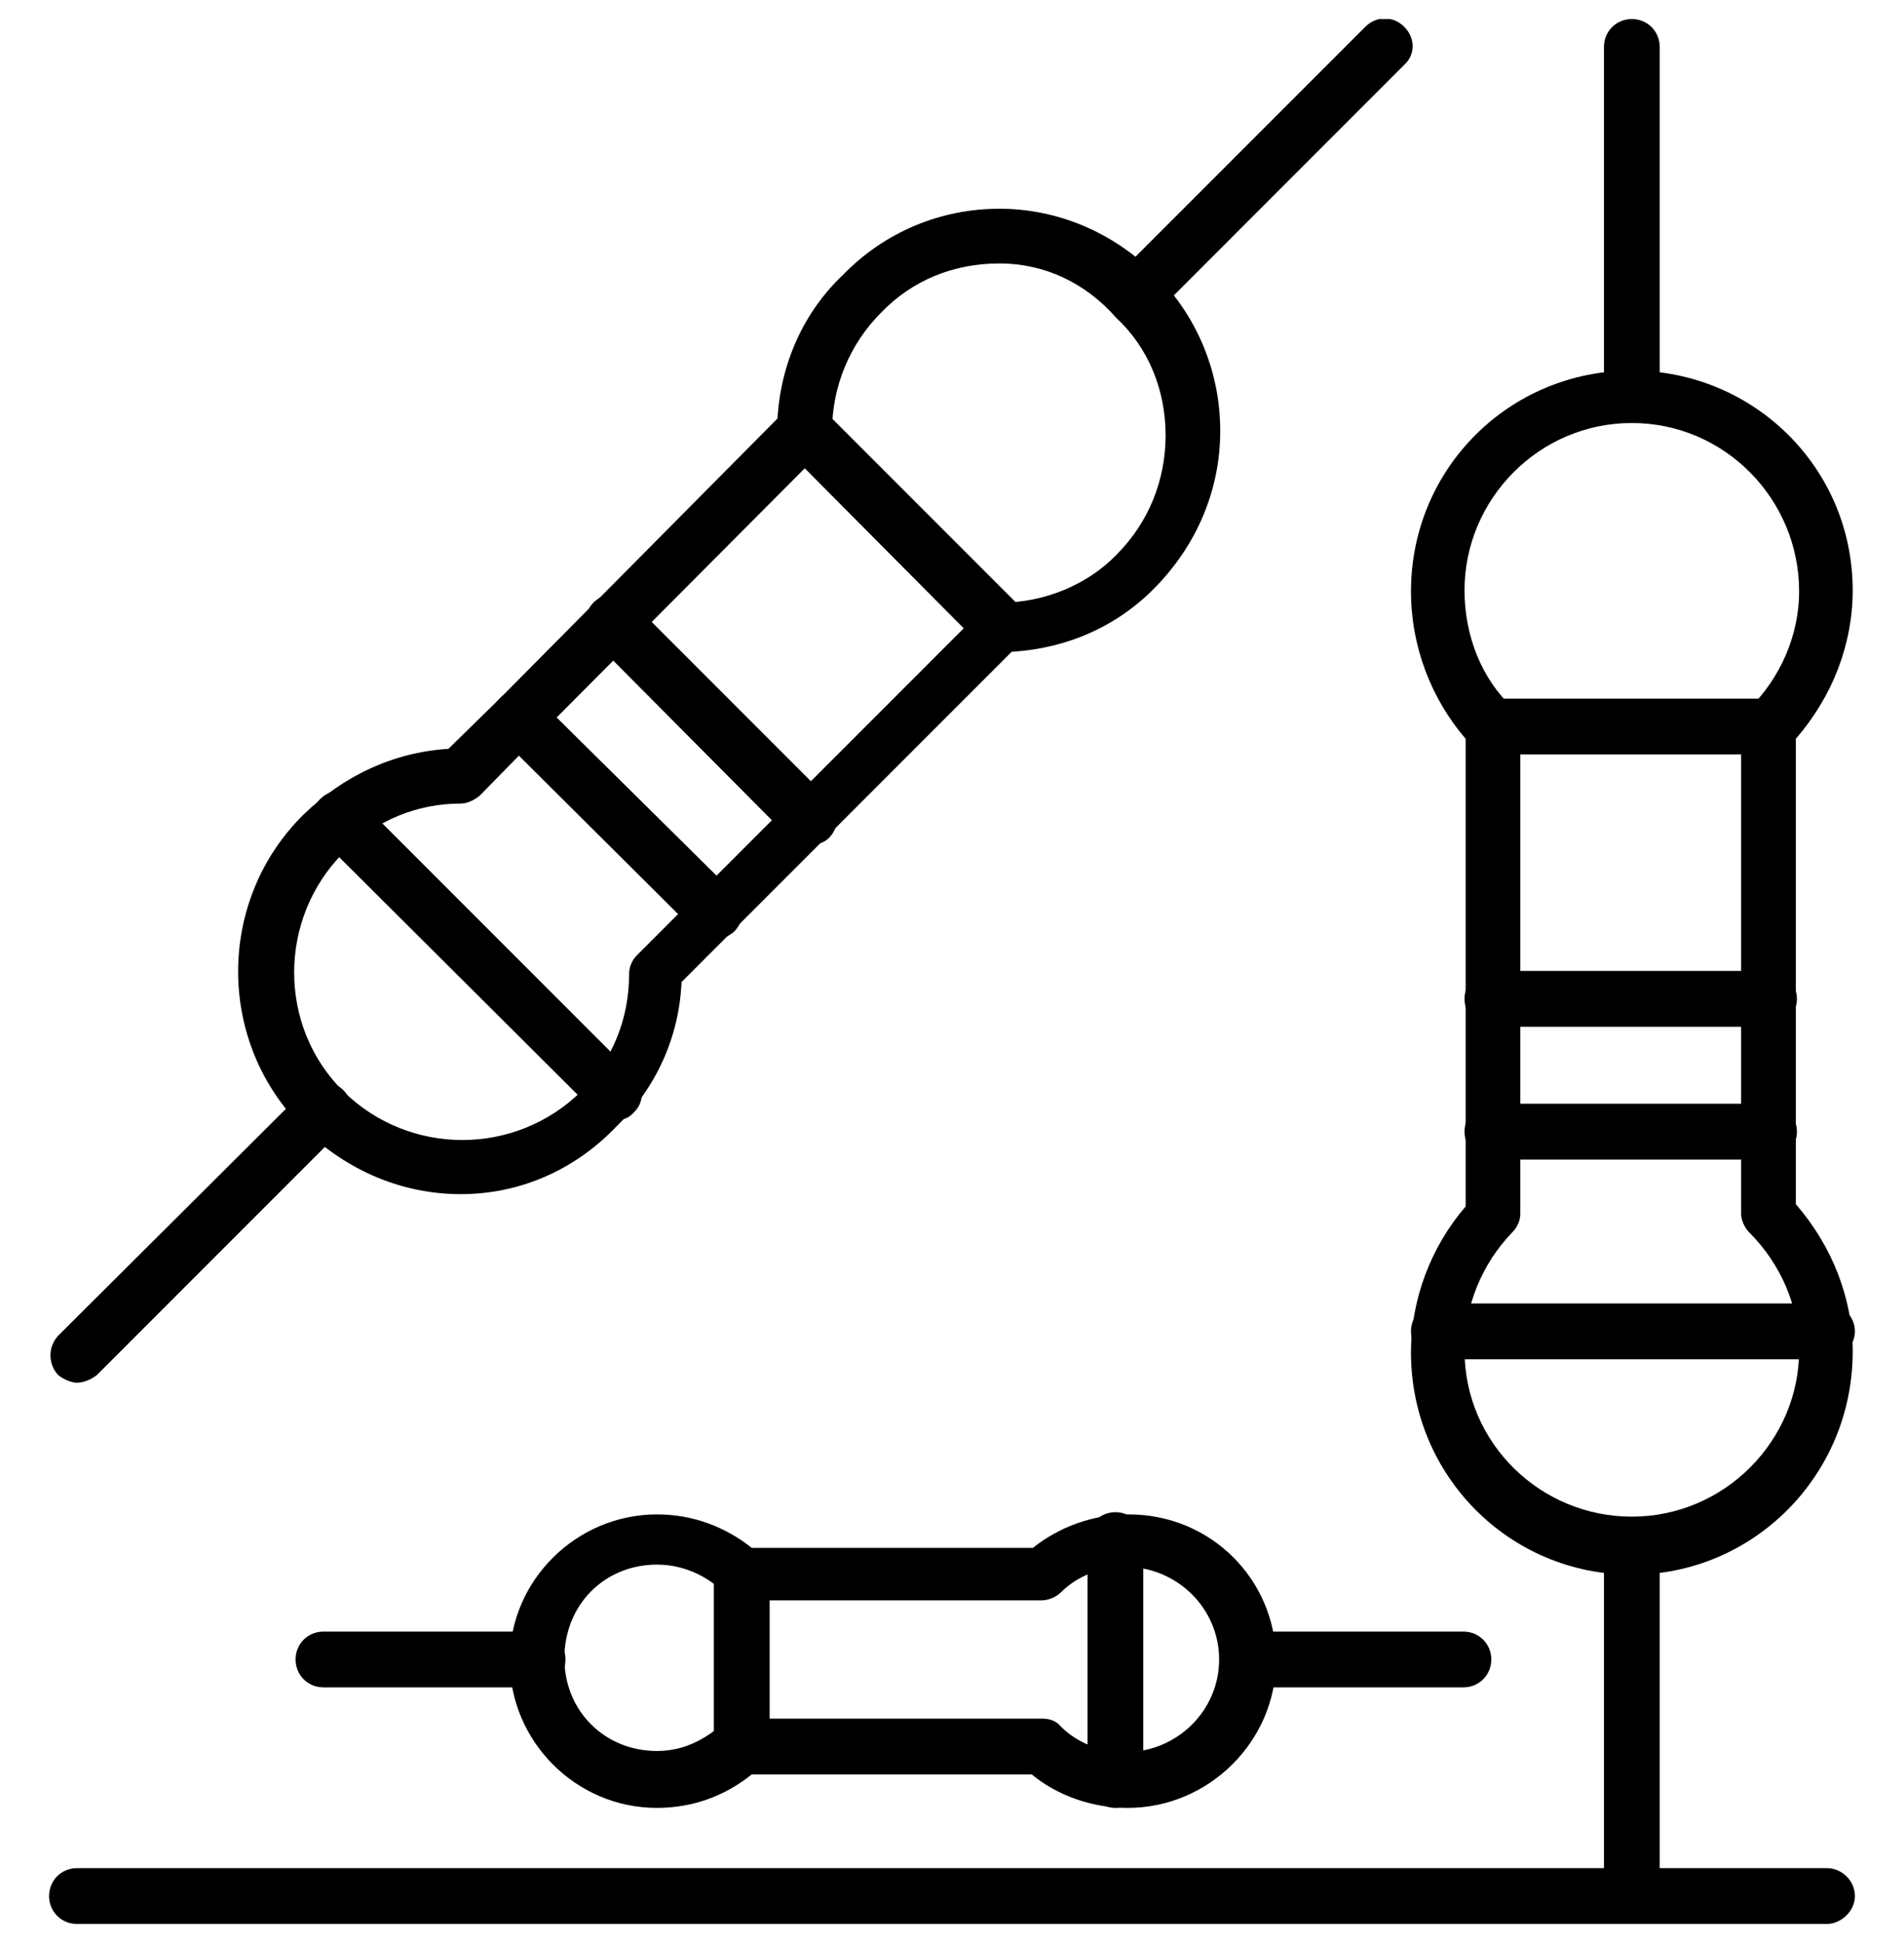
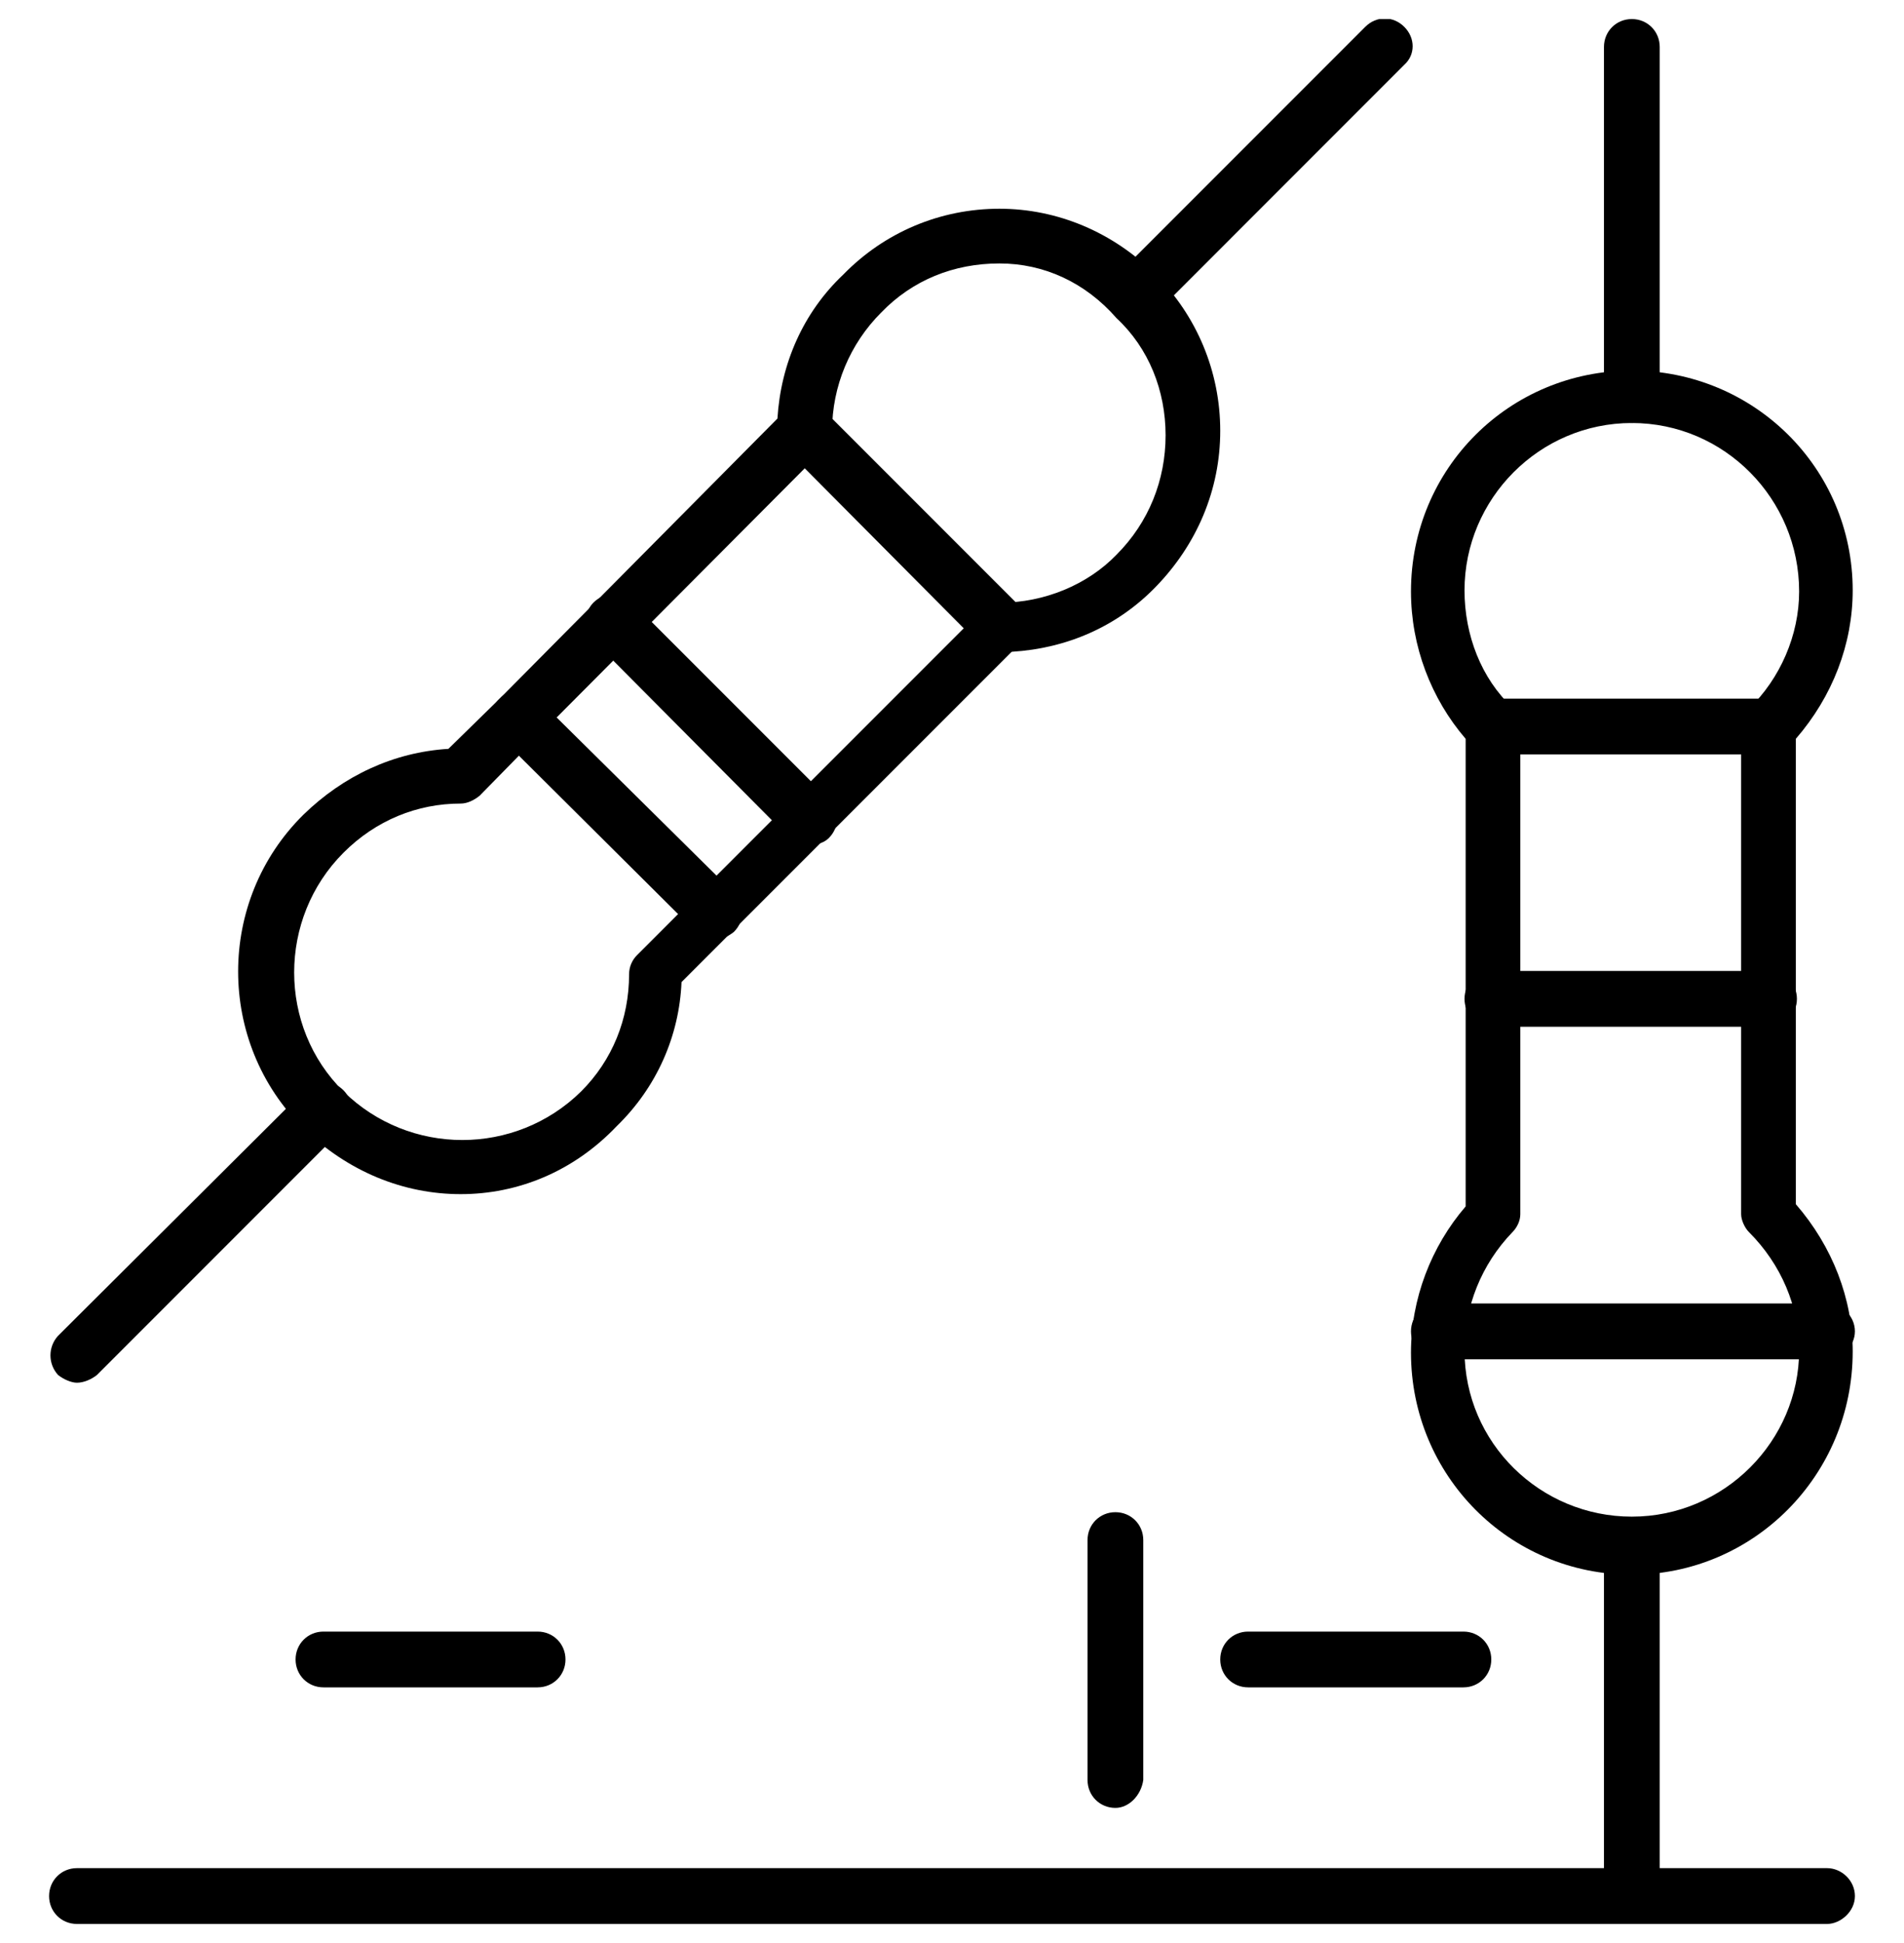
<svg xmlns="http://www.w3.org/2000/svg" width="50" height="51" viewBox="0 0 50 51" fill="none">
  <g clip-path="url(#clip0_405_5106)">
    <path fill-rule="evenodd" clip-rule="evenodd" d="M42.853 41.332C39.631 41.332 37.053 38.725 37.053 35.503C37.053 34.097 37.581 32.72 38.489 31.666V19.393C37.581 18.338 37.053 16.962 37.053 15.526C37.053 12.304 39.631 9.727 42.853 9.727C46.046 9.727 48.653 12.275 48.653 15.497C48.653 16.903 48.125 18.28 47.159 19.393V31.607C48.125 32.72 48.653 34.097 48.653 35.474C48.653 38.725 46.046 41.332 42.853 41.332ZM42.853 11.103C40.422 11.103 38.459 13.095 38.459 15.497C38.459 16.669 38.899 17.811 39.719 18.573C39.836 18.69 39.924 18.895 39.924 19.071V31.871C39.924 32.047 39.836 32.222 39.719 32.34C38.899 33.189 38.459 34.302 38.459 35.444C38.459 37.876 40.451 39.809 42.853 39.809C45.284 39.809 47.246 37.817 47.246 35.444C47.246 34.302 46.778 33.189 45.928 32.34C45.811 32.222 45.723 32.017 45.723 31.871V19.1C45.723 18.895 45.811 18.748 45.928 18.602C46.749 17.811 47.246 16.669 47.246 15.526C47.246 13.095 45.284 11.103 42.853 11.103Z" fill="black" />
    <path fill-rule="evenodd" clip-rule="evenodd" d="M42.853 50.5C42.443 50.5 42.121 50.178 42.121 49.768V40.629C42.121 40.219 42.443 39.897 42.853 39.897C43.263 39.897 43.585 40.219 43.585 40.629V49.768C43.527 50.178 43.263 50.5 42.853 50.5ZM42.853 11.103C42.443 11.103 42.121 10.781 42.121 10.371V1.232C42.121 0.822 42.443 0.5 42.853 0.5C43.263 0.5 43.585 0.822 43.585 1.232V10.371C43.527 10.781 43.263 11.103 42.853 11.103Z" fill="black" />
    <path fill-rule="evenodd" clip-rule="evenodd" d="M47.979 35.679H37.785C37.375 35.679 37.053 35.356 37.053 34.946C37.053 34.536 37.375 34.214 37.785 34.214H47.979C48.36 34.214 48.711 34.536 48.711 34.946C48.711 35.356 48.33 35.679 47.979 35.679Z" fill="black" />
-     <path fill-rule="evenodd" clip-rule="evenodd" d="M46.456 30.436H39.191C38.781 30.436 38.459 30.113 38.459 29.703C38.459 29.293 38.781 28.971 39.191 28.971H46.456C46.865 28.971 47.188 29.293 47.188 29.703C47.188 30.113 46.865 30.436 46.456 30.436Z" fill="black" />
    <path fill-rule="evenodd" clip-rule="evenodd" d="M46.456 26.95H39.191C38.781 26.95 38.459 26.628 38.459 26.218C38.459 25.808 38.781 25.485 39.191 25.485H46.456C46.865 25.485 47.188 25.808 47.188 26.218C47.188 26.628 46.865 26.95 46.456 26.95Z" fill="black" />
    <path fill-rule="evenodd" clip-rule="evenodd" d="M46.456 19.803H39.191C38.781 19.803 38.459 19.481 38.459 19.071C38.459 18.66 38.781 18.338 39.191 18.338H46.456C46.865 18.338 47.188 18.66 47.188 19.071C47.188 19.481 46.865 19.803 46.456 19.803Z" fill="black" />
    <path fill-rule="evenodd" clip-rule="evenodd" d="M12.097 31.344C10.603 31.344 9.139 30.758 7.967 29.615C5.682 27.36 5.682 23.64 7.967 21.385C9.021 20.359 10.339 19.744 11.775 19.656L13.122 18.338L20.416 10.986C20.504 9.551 21.089 8.204 22.144 7.208C23.228 6.095 24.692 5.479 26.245 5.479C27.768 5.479 29.232 6.095 30.345 7.208C31.429 8.291 32.044 9.756 32.044 11.308C32.044 12.861 31.429 14.296 30.345 15.409C29.349 16.434 28.031 17.02 26.567 17.108L17.897 25.778C17.838 27.184 17.252 28.532 16.198 29.557C15.055 30.758 13.591 31.344 12.097 31.344ZM26.245 6.915C25.044 6.915 23.96 7.354 23.14 8.204C22.32 9.024 21.851 10.137 21.851 11.308C21.851 11.514 21.763 11.66 21.646 11.777L14.118 19.334L12.595 20.887C12.448 21.004 12.273 21.092 12.097 21.092C10.955 21.092 9.871 21.531 9.021 22.381C7.293 24.109 7.293 26.95 9.021 28.649C10.75 30.348 13.532 30.348 15.26 28.649C16.081 27.829 16.52 26.745 16.52 25.573C16.52 25.368 16.608 25.192 16.725 25.075L25.776 16.024C25.922 15.907 26.098 15.819 26.274 15.819C27.416 15.819 28.559 15.351 29.32 14.56C30.17 13.71 30.609 12.597 30.609 11.426C30.609 10.254 30.17 9.141 29.32 8.35C28.5 7.413 27.416 6.915 26.245 6.915Z" fill="black" />
    <path fill-rule="evenodd" clip-rule="evenodd" d="M2.021 36.294C1.874 36.294 1.669 36.206 1.523 36.089C1.259 35.796 1.259 35.356 1.523 35.064L7.996 28.619C8.289 28.327 8.729 28.327 9.021 28.619C9.285 28.883 9.285 29.352 9.021 29.615L2.548 36.089C2.402 36.206 2.197 36.294 2.021 36.294ZM29.848 8.409C29.701 8.409 29.496 8.35 29.349 8.204C29.086 7.94 29.086 7.471 29.349 7.208L35.852 0.705C36.145 0.412 36.584 0.412 36.877 0.705C37.17 0.998 37.17 1.437 36.877 1.701L30.375 8.204C30.228 8.379 30.052 8.409 29.848 8.409Z" fill="black" />
-     <path fill-rule="evenodd" clip-rule="evenodd" d="M16.11 29.41C15.963 29.41 15.758 29.352 15.641 29.205L8.406 22C8.113 21.707 8.113 21.267 8.406 20.974C8.699 20.682 9.138 20.682 9.402 20.974L16.637 28.209C16.93 28.473 16.93 28.942 16.637 29.205C16.491 29.381 16.285 29.41 16.11 29.41Z" fill="black" />
    <path fill-rule="evenodd" clip-rule="evenodd" d="M18.746 24.665C18.599 24.665 18.394 24.577 18.277 24.46L13.122 19.334C12.829 19.071 12.829 18.602 13.122 18.338C13.386 18.045 13.854 18.045 14.118 18.338L19.273 23.435C19.566 23.728 19.566 24.167 19.273 24.46C19.127 24.577 18.951 24.665 18.746 24.665Z" fill="black" />
    <path fill-rule="evenodd" clip-rule="evenodd" d="M21.236 22.175C21.089 22.175 20.884 22.117 20.738 22L15.582 16.815C15.319 16.552 15.319 16.083 15.582 15.819C15.875 15.526 16.315 15.526 16.608 15.819L21.763 20.974C22.056 21.267 22.056 21.707 21.763 22C21.616 22.146 21.411 22.175 21.236 22.175Z" fill="black" />
    <path fill-rule="evenodd" clip-rule="evenodd" d="M26.274 17.167C26.098 17.167 25.922 17.079 25.776 16.962L20.621 11.777C20.357 11.514 20.357 11.045 20.621 10.781C20.913 10.488 21.353 10.488 21.646 10.781L26.801 15.936C27.094 16.229 27.094 16.669 26.801 16.962C26.654 17.079 26.479 17.167 26.274 17.167Z" fill="black" />
-     <path fill-rule="evenodd" clip-rule="evenodd" d="M29.613 47.454C28.676 47.454 27.768 47.132 27.094 46.575H19.742C19.01 47.161 18.16 47.454 17.252 47.454C15.114 47.454 13.386 45.696 13.386 43.587C13.386 41.478 15.143 39.75 17.252 39.75C18.189 39.75 19.039 40.072 19.742 40.629H27.123C27.826 40.072 28.705 39.75 29.642 39.75C31.81 39.75 33.509 41.478 33.509 43.587C33.509 45.696 31.751 47.454 29.613 47.454ZM19.478 45.11H27.358C27.563 45.11 27.738 45.169 27.856 45.316C28.295 45.755 28.91 45.989 29.555 45.989C30.902 45.989 32.015 44.905 32.015 43.558C32.015 42.211 30.902 41.127 29.555 41.127C28.91 41.127 28.295 41.361 27.856 41.8C27.738 41.918 27.533 42.006 27.358 42.006H19.478C19.332 42.006 19.127 41.918 19.01 41.8C18.687 41.478 18.072 41.068 17.252 41.068C15.876 41.068 14.821 42.123 14.821 43.529C14.821 44.905 15.876 45.96 17.252 45.96C18.072 45.96 18.629 45.55 19.01 45.228C19.156 45.169 19.332 45.11 19.478 45.11Z" fill="black" />
    <path fill-rule="evenodd" clip-rule="evenodd" d="M38.43 44.29H32.776C32.366 44.29 32.044 43.968 32.044 43.558C32.044 43.148 32.366 42.826 32.776 42.826H38.43C38.84 42.826 39.162 43.148 39.162 43.558C39.162 43.968 38.84 44.29 38.43 44.29ZM14.118 44.29H8.494C8.084 44.29 7.762 43.968 7.762 43.558C7.762 43.148 8.084 42.826 8.494 42.826H14.118C14.528 42.826 14.85 43.148 14.85 43.558C14.85 43.968 14.528 44.29 14.118 44.29Z" fill="black" />
    <path fill-rule="evenodd" clip-rule="evenodd" d="M29.291 47.454C28.881 47.454 28.559 47.132 28.559 46.721V40.424C28.559 40.014 28.881 39.692 29.291 39.692C29.701 39.692 30.023 40.014 30.023 40.424V46.721C29.965 47.132 29.642 47.454 29.291 47.454Z" fill="black" />
-     <path fill-rule="evenodd" clip-rule="evenodd" d="M19.478 46.516C19.098 46.516 18.746 46.194 18.746 45.784V41.332C18.746 40.922 19.098 40.6 19.478 40.6C19.888 40.6 20.211 40.922 20.211 41.332V45.843C20.211 46.224 19.888 46.516 19.478 46.516Z" fill="black" />
    <path fill-rule="evenodd" clip-rule="evenodd" d="M47.979 50.5H2.021C1.611 50.5 1.289 50.178 1.289 49.768C1.289 49.358 1.611 49.035 2.021 49.035H47.979C48.359 49.035 48.711 49.358 48.711 49.768C48.711 50.178 48.33 50.5 47.979 50.5Z" fill="black" />
  </g>
  <defs>
    <clipPath id="clip0_405_5106">
      <rect width="50" height="50" fill="white" transform="translate(0 0.5)" />
    </clipPath>
  </defs>
</svg>